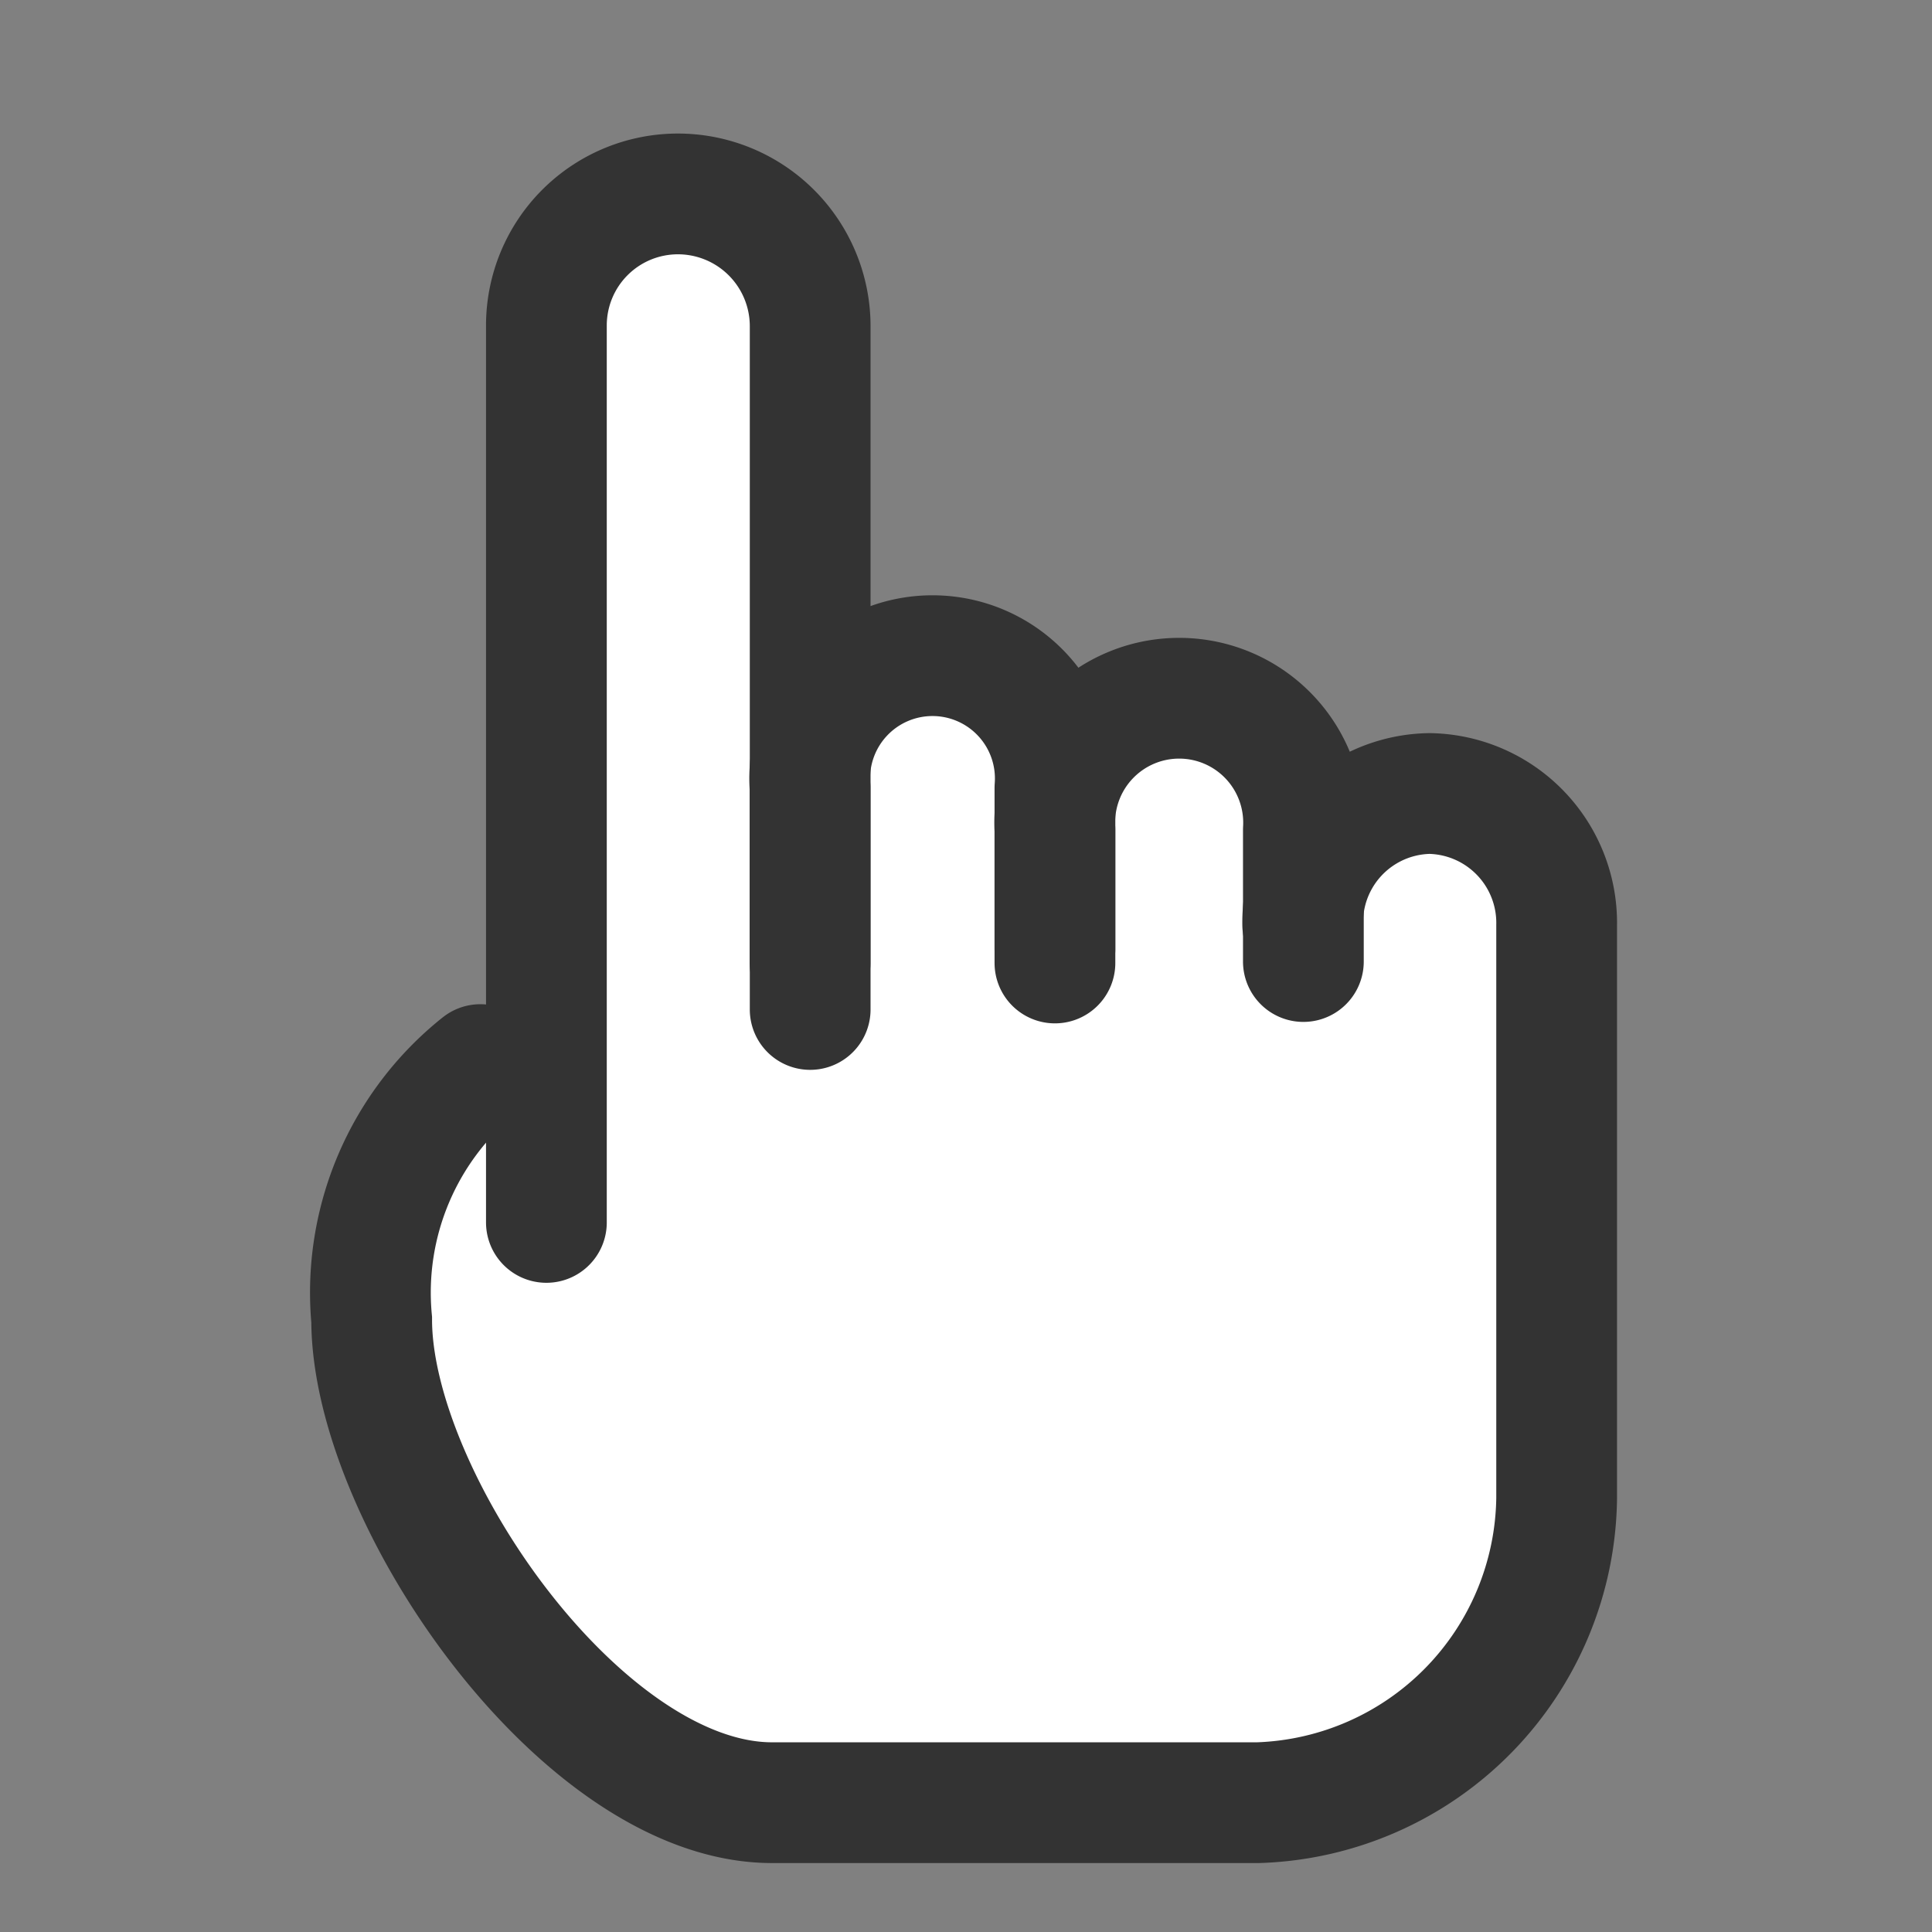
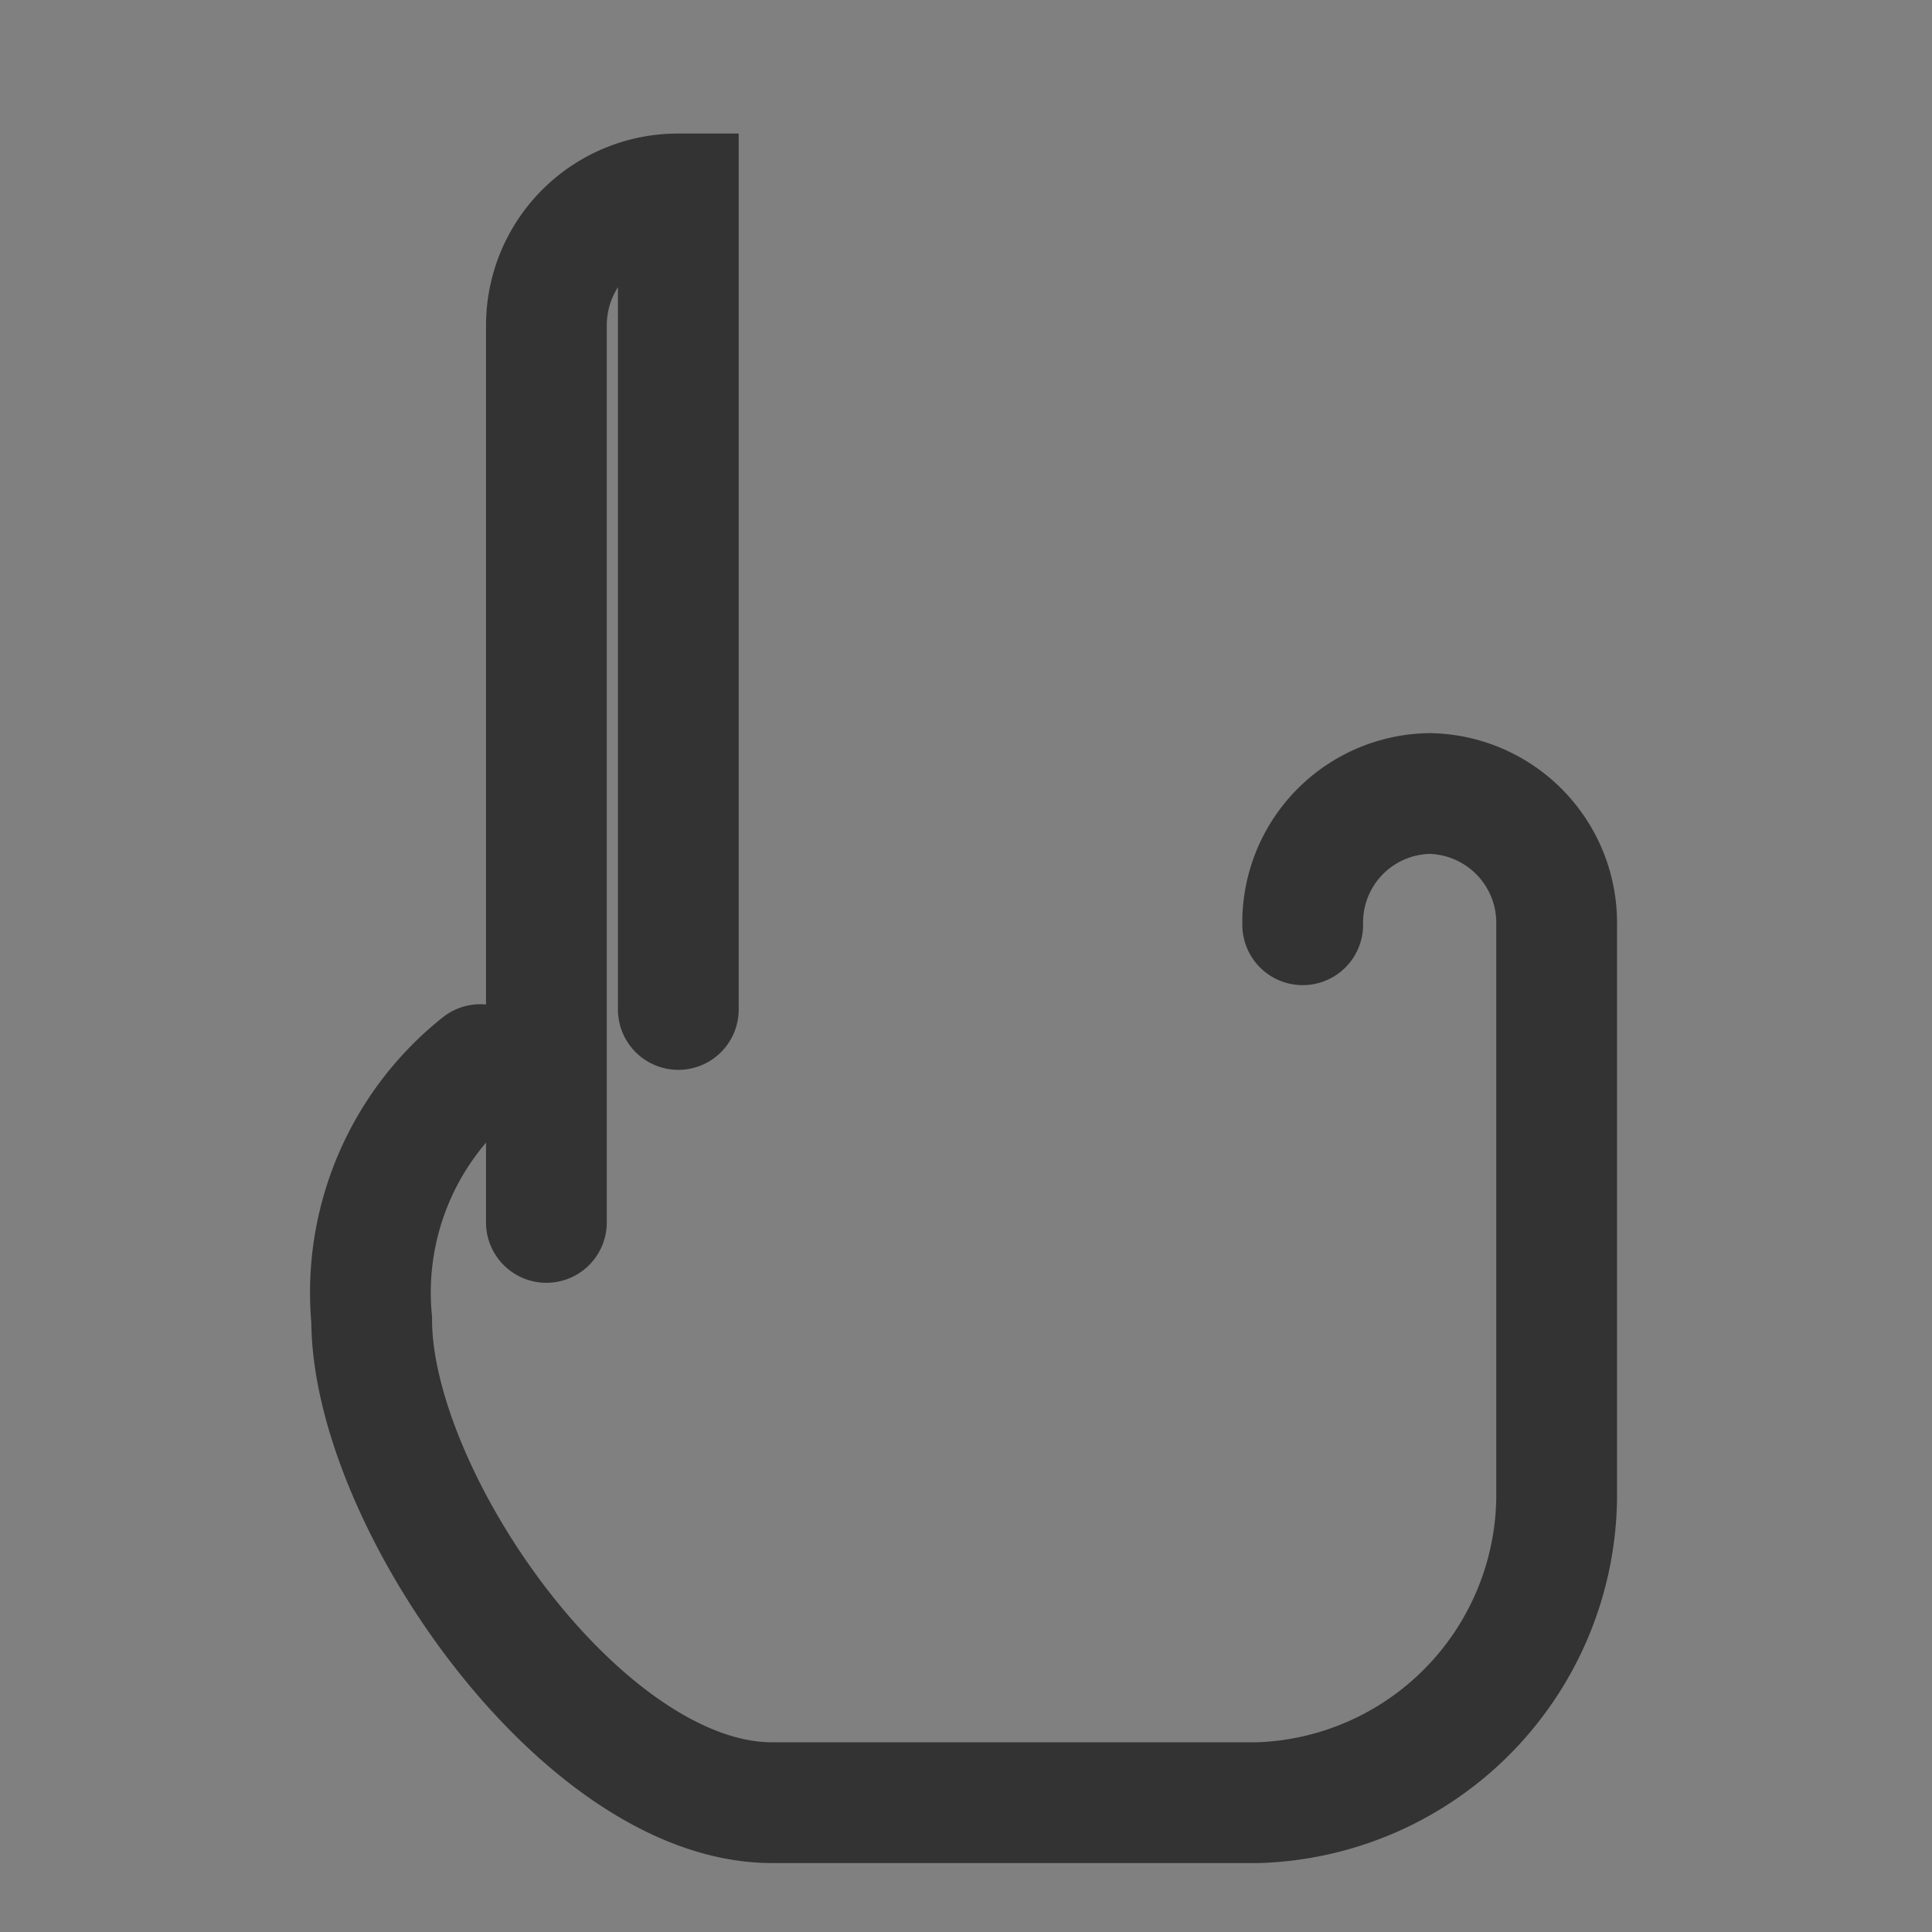
<svg xmlns="http://www.w3.org/2000/svg" width="32" height="32" viewBox="0 0 32 32">
  <rect x="0" y="0" width="32" height="32" fill="#808080" stroke="none" />
  <g id="组_3452" data-name="组 3452" transform="translate(13574 21278)">
    <g id="组_33" data-name="组 33" transform="translate(-14641.785 -21592.709)">
-       <path id="路径_6" data-name="路径 6" d="M-17966.676-20855.437h-10.02l-4.66-5.131-.859-5.285,2.152-1.371.627-.625v-12.25l2.74-2.191,1.877,3.131v5.439h7.555l.939,2.818,2.074-.744,2.035,1.645-.432,11.232-2.229,2.779Z" transform="translate(19056 21200)" fill="#fff" />
      <g id="食指_index-finger" transform="translate(1073.941 317.921)">
        <path id="路径_2" data-name="路径 2" d="M11.8,24.5A4.826,4.826,0,0,0,10,28.725c0,2.951,3.487,8,6.632,8h8.047a5.11,5.11,0,0,0,4.948-5.044V22.19a2.143,2.143,0,0,0-2.1-2.18h-.006a2.136,2.136,0,0,0-2.1,2.174" transform="translate(-10 -10.079)" fill="none" stroke="#333" stroke-linecap="round" stroke-width="2" />
-         <path id="路径_3" data-name="路径 3" d="M13.981,22.043V7.187A2.179,2.179,0,0,1,16.16,5.008h.006A2.191,2.191,0,0,1,18.35,7.2V18.516" transform="translate(-11.087 -5.008)" fill="none" stroke="#333" stroke-linecap="round" stroke-width="2" />
-         <path id="路径_4" data-name="路径 4" d="M19.993,21.094v-2.9a2.034,2.034,0,1,1,4.056,0v2.9" transform="translate(-12.732 -8.356)" fill="none" stroke="#333" stroke-linecap="round" stroke-linejoin="round" stroke-width="2" />
-         <path id="路径_5" data-name="路径 5" d="M26,21.155V19.184a2.061,2.061,0,1,1,4.115,0v2.18" transform="translate(-14.683 -8.65)" fill="none" stroke="#333" stroke-linecap="round" stroke-linejoin="round" stroke-width="2" />
+         <path id="路径_3" data-name="路径 3" d="M13.981,22.043V7.187A2.179,2.179,0,0,1,16.16,5.008h.006V18.516" transform="translate(-11.087 -5.008)" fill="none" stroke="#333" stroke-linecap="round" stroke-width="2" />
      </g>
    </g>
    <rect id="矩形_598" data-name="矩形 598" width="32" height="32" transform="translate(-13574 -21278)" fill="#fff" opacity="0" />
  </g>
</svg>